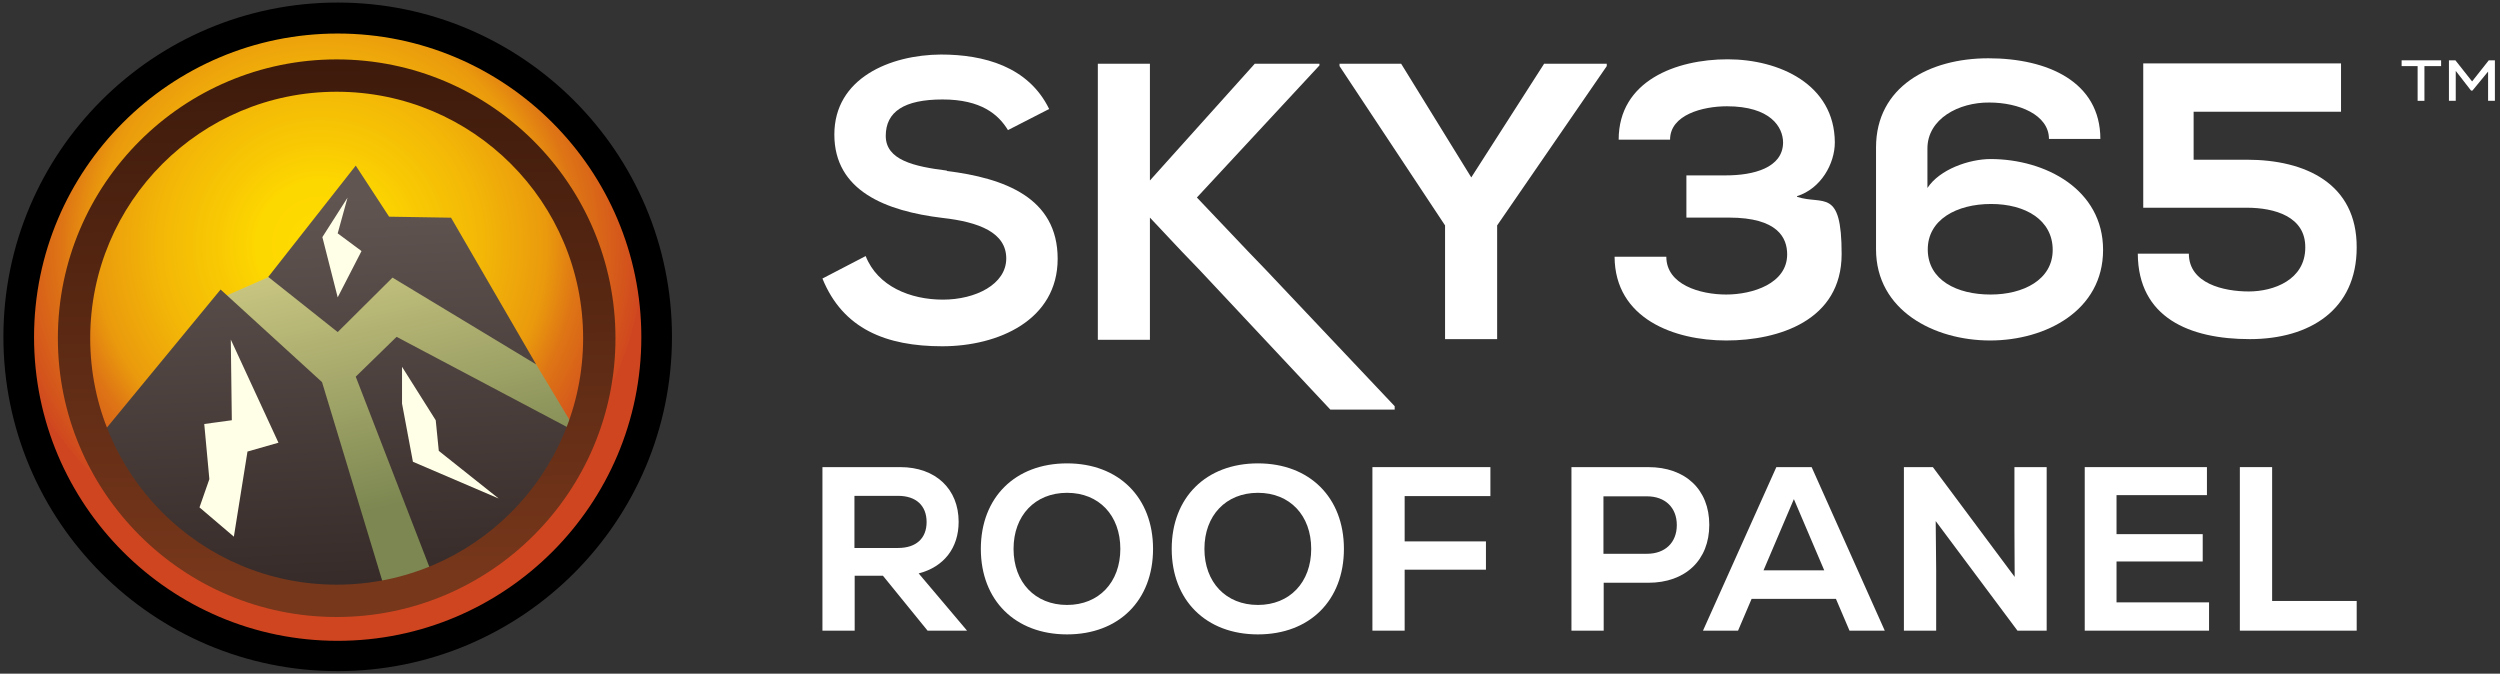
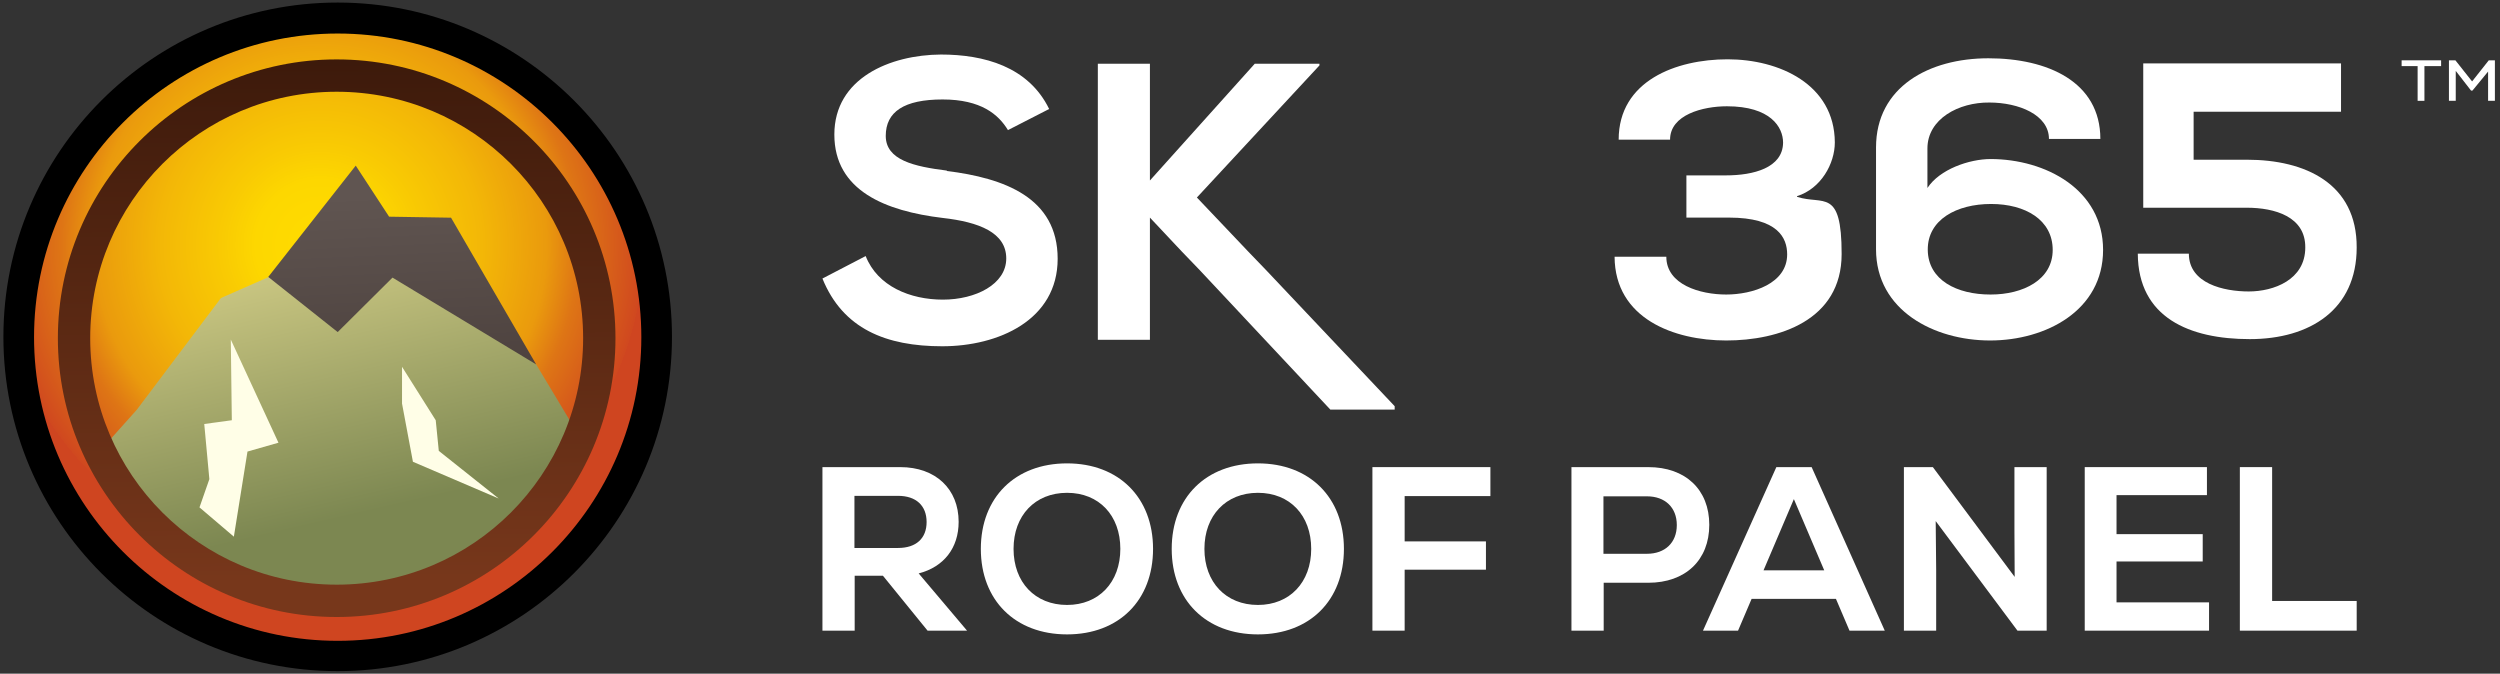
<svg xmlns="http://www.w3.org/2000/svg" id="Layer_1" data-name="Layer 1" viewBox="0 0 734.4 197.9">
  <rect x="0" y="0" width="734.4" height="197.9" fill="#333333" stroke="none" />
  <defs>
    <style>
      .cls-1 {
        fill: #fffee7;
      }

      .cls-2 {
        fill: url(#linear-gradient-5);
      }

      .cls-3 {
        fill: url(#linear-gradient-4);
      }

      .cls-4 {
        fill: url(#linear-gradient-3);
      }

      .cls-5 {
        fill: url(#linear-gradient-2);
      }

      .cls-6 {
        fill: url(#radial-gradient);
      }

      .cls-7 {
        fill: url(#linear-gradient);
      }

      .cls-8 {
        fill: #fff;
      }
    </style>
    <radialGradient id="radial-gradient" cx="94.1" cy="-110.05" fx="94.1" fy="-110.05" r="95" gradientTransform="translate(0 182)" gradientUnits="userSpaceOnUse">
      <stop offset="0" stop-color="#ffdc00" />
      <stop offset=".2" stop-color="#fdd700" />
      <stop offset=".3" stop-color="#f9cb03" />
      <stop offset=".5" stop-color="#f3b707" />
      <stop offset=".7" stop-color="#ea9a0d" />
      <stop offset=".8" stop-color="#de7515" />
      <stop offset="1" stop-color="#d0481f" />
      <stop offset="1" stop-color="#cf4520" />
    </radialGradient>
    <linearGradient id="linear-gradient" x1="86.21" y1="-106.05" x2="103.61" y2="-30.55" gradientTransform="translate(0 182)" gradientUnits="userSpaceOnUse">
      <stop offset="0" stop-color="#ccc883" />
      <stop offset="1" stop-color="#7c8751" />
    </linearGradient>
    <linearGradient id="linear-gradient-2" x1="66.71" y1="-122.45" x2="72.11" y2="-6.25" gradientTransform="translate(0 182)" gradientUnits="userSpaceOnUse">
      <stop offset="0" stop-color="#605551" />
      <stop offset="1" stop-color="#352a27" />
    </linearGradient>
    <linearGradient id="linear-gradient-3" x1="116.43" y1="-124.85" x2="121.83" y2="-8.55" gradientTransform="translate(0 182)" gradientUnits="userSpaceOnUse">
      <stop offset="0" stop-color="#605551" />
      <stop offset="1" stop-color="#352a27" />
    </linearGradient>
    <linearGradient id="linear-gradient-4" x1="134.15" y1="-125.65" x2="139.55" y2="-9.35" gradientTransform="translate(0 182)" gradientUnits="userSpaceOnUse">
      <stop offset="0" stop-color="#605551" />
      <stop offset="1" stop-color="#352a27" />
    </linearGradient>
    <linearGradient id="linear-gradient-5" x1="98.37" y1="-184.85" x2="99.27" y2="-11.85" gradientTransform="translate(0 182)" gradientUnits="userSpaceOnUse">
      <stop offset="0" stop-color="#351609" />
      <stop offset="1" stop-color="#77371b" />
    </linearGradient>
  </defs>
  <circle class="cls-6" cx="99.2" cy="99.35" r="93" />
  <polygon class="cls-7" points="28.4 133.55 40.2 120.35 64.9 87.55 80.1 80.85 98.6 87.25 117.5 75.25 157.5 107.05 168.8 125.85 169.5 134.15 164.2 140.65 151.4 157.65 128.6 166.95 106.1 174.45 73.3 168.45 51.3 160.15 36.7 147.25 28.4 133.55" />
-   <polygon class="cls-5" points="28.9 128.65 64.8 85.05 94.6 112.25 113 172.95 90.4 174.75 65.3 168.35 50.9 157.65 33 137.55 28.9 128.65" />
  <polygon class="cls-4" points="104.5 48.65 78.8 81.35 99.2 97.55 115.3 81.55 157.5 107.05 132.5 63.95 114.3 63.65 104.5 48.65" />
-   <polygon class="cls-3" points="104.5 110.65 116.5 98.95 169.6 127.05 167.9 133.55 161.3 144.25 154 154.65 143.2 161.65 127.1 169.05 104.5 110.65" />
  <polygon class="cls-1" points="67.8 99.75 81.8 130.05 72.7 132.65 68.7 157.65 58.6 149.05 61.5 140.75 60 124.55 68.1 123.45 67.8 99.75" />
-   <polygon class="cls-1" points="102.1 58.05 94.7 69.65 99.2 87.35 106.2 73.75 99.2 68.55 102.1 58.05" />
  <polygon class="cls-1" points="118.1 107.75 118.1 118.55 121.3 135.65 146.5 146.45 128.9 132.45 128 123.45 118.1 107.75" />
  <path d="M99.2.75C45,.75,1,44.75,1,98.95s44,98.2,98.2,98.2,98.2-44,98.2-98.2S153.4.75,99.2.75ZM99.2,188.25c-49.2,0-89.2-40-89.2-89.2S50,9.85,99.2,9.85s89.2,40,89.2,89.2-40,89.2-89.2,89.2h0Z" />
  <path class="cls-2" d="M98.9,17.45c-45.2,0-81.9,36.7-81.9,81.9s36.7,81.9,81.9,81.9,81.9-36.7,81.9-81.9S144.1,17.45,98.9,17.45h0ZM98.9,171.75c-40,0-72.4-32.4-72.4-72.4S58.9,26.95,98.9,26.95s72.4,32.4,72.4,72.4-32.4,72.4-72.4,72.4h0Z" />
  <g>
    <polygon class="cls-8" points="731.1 17.72 726.2 23.92 721.3 17.72 719.4 17.72 719.4 29.62 721.4 29.62 721.4 20.82 725.9 26.62 726.3 26.62 730.9 21.02 730.9 29.62 732.9 29.62 732.9 17.72 731.1 17.72" />
    <polygon class="cls-8" points="705.5 19.42 710.2 19.42 710.2 29.62 712.2 29.62 712.2 19.42 717.1 19.42 717.1 17.72 705.5 17.72 705.5 19.42" />
    <path class="cls-8" d="M277,88.02c-9.6,0-19.2-3.9-22.7-12.8l-12.7,6.6c6,14.8,18.7,19.9,35.2,19.9s33.9-7.7,33.9-25.7-15.7-23.7-32.6-25.8l.1-.1c-9.7-1.2-18-3.1-18-10.2s5.4-10.7,16.7-10.7,16.4,4.4,19.2,9l12.1-6.2c-6.1-12.5-19.2-16-31.8-16-14.9.1-31.3,6.9-31.3,23.5s15.2,22.5,31.8,24.5c10.7,1.2,18.7,4.3,18.7,11.9s-9,12.1-18.6,12.1Z" />
-     <polygon class="cls-8" points="472 18.72 453.6 18.72 432.2 52.12 411.6 18.72 393.5 18.72 393.5 19.42 424.5 66.22 424.5 99.62 439.8 99.62 439.8 66.22 472 19.42 472 18.72" />
    <path class="cls-8" d="M507.1,86.52c-7.7,0-17.6-2.9-17.6-11.1h-15.2c.1,18.2,17.5,24.6,32.8,24.6s33.9-5.8,33.9-25.4-5.4-14.3-13.1-16.8v-.2c7-2.2,11.1-9.5,11.1-15.8-.1-17.1-16.4-24.4-31.5-24.4s-32,6.3-32,23.6h15.1c0-7.3,9.6-9.8,16.7-9.8,12.8,0,16.5,6.1,16.5,10.7-.1,7.4-8.7,9.6-16.8,9.6h-11.6v12.4h12.5c14.4,0,17.1,6,17.1,10.8,0,8.6-10.2,11.8-17.9,11.8Z" />
    <path class="cls-8" d="M584.76,46.72c-6.3.01-14.97,3.01-18.56,8.5v-11.6c0-8.7,9.2-13.6,18.2-13.5,8.6,0,17.5,3.6,17.5,10.7h15.1c0-16.8-15.5-23.7-32.9-23.7s-33,8.4-33,26.2v29.9c0,18,17.1,26.8,33.5,26.8s33.2-8.8,33.2-26.6-16.96-26.68-33.04-26.7ZM584.8,86.52h-.1c-9.8,0-18.3-4.2-18.4-13.1-.1-8.9,8.5-13.5,18.6-13.5s18.1,4.7,18.1,13.5-8.7,13.1-18.2,13.1Z" />
-     <path class="cls-8" d="M584.7,46.72s.04,0,.06,0c.01,0,.03,0,.04,0h-.1Z" />
    <path class="cls-8" d="M660.6,85.62c-7.3,0-17.6-2.3-17.6-11.1h-15c.1,18.8,15.2,25.1,32.9,25.1s31.4-8.7,31.4-26.9c.1-18.8-15.1-25.8-32.2-25.8h-15.7v-14.1h43.3v-14.2h-58.1v42.4h30.4c8.2,0,17.3,2.6,17.2,11.7,0,9.5-9.3,12.9-16.6,12.9Z" />
    <polygon class="cls-8" points="337.8 63.92 347.2 73.92 352.4 79.32 390.8 120.32 409.7 120.32 409.7 119.32 371.9 79.32 366.7 73.92 351.6 58.02 387.6 19.22 387.6 18.72 368.6 18.72 337.8 53.02 337.8 18.72 322.5 18.72 322.5 99.82 337.8 99.82 337.8 63.92" />
    <path class="cls-8" d="M281.61,153.28c0-9.61-6.73-16.06-17.16-16.06h-22.85v48.04h9.47v-16.13h8.3l13.11,16.13h11.6l-14.21-16.81c7.41-1.92,11.74-7.48,11.74-15.17ZM251,160.96v-15.3h12.83c5.28,0,8.37,2.88,8.37,7.69s-3.09,7.62-8.37,7.62h-12.83Z" />
    <path class="cls-8" d="M313.46,136.12c-15.24,0-25.33,10.02-25.33,25.12s10.09,25.12,25.33,25.12,25.26-10.02,25.26-25.12-10.09-25.12-25.26-25.12ZM313.46,177.71c-9.4,0-15.72-6.66-15.72-16.47s6.31-16.47,15.72-16.47,15.65,6.66,15.65,16.47-6.31,16.47-15.65,16.47Z" />
    <path class="cls-8" d="M369.53,136.12c-15.24,0-25.33,10.02-25.33,25.12s10.09,25.12,25.33,25.12,25.26-10.02,25.26-25.12-10.09-25.12-25.26-25.12ZM369.53,177.71c-9.4,0-15.72-6.66-15.72-16.47s6.31-16.47,15.72-16.47,15.65,6.66,15.65,16.47-6.31,16.47-15.65,16.47Z" />
    <polygon class="cls-8" points="403.16 185.26 412.63 185.26 412.63 167.35 436.51 167.35 436.51 159.04 412.63 159.04 412.63 145.73 437.82 145.73 437.82 137.22 403.16 137.22 403.16 185.26" />
    <path class="cls-8" d="M484.21,137.22h-22.58v48.04h9.47v-14.07h13.11c10.91,0,17.91-6.66,17.91-17.02s-7-16.95-17.91-16.95ZM483.8,162.68h-12.77v-16.88h12.77c5.35,0,8.78,3.29,8.78,8.44s-3.43,8.44-8.78,8.44Z" />
    <path class="cls-8" d="M521.82,137.22l-21.55,48.04h10.3l3.98-9.33h24.78l3.98,9.33h10.36l-21.48-48.04h-10.36ZM518.05,167.55l8.92-20.93,8.92,20.93h-17.84Z" />
    <polygon class="cls-8" points="591.76 155.82 591.83 169.47 567.8 137.22 559.29 137.22 559.29 185.26 568.77 185.26 568.77 167.35 568.63 153.07 592.65 185.26 601.23 185.26 601.23 137.22 591.76 137.22 591.76 155.82" />
    <polygon class="cls-8" points="621.75 164.94 647.07 164.94 647.07 156.91 621.75 156.91 621.75 145.45 648.31 145.45 648.31 137.22 612.41 137.22 612.41 185.26 648.93 185.26 648.93 176.95 621.75 176.95 621.75 164.94" />
    <polygon class="cls-8" points="667.46 137.22 657.98 137.22 657.98 185.26 692.3 185.26 692.3 176.54 667.46 176.54 667.46 137.22" />
  </g>
</svg>